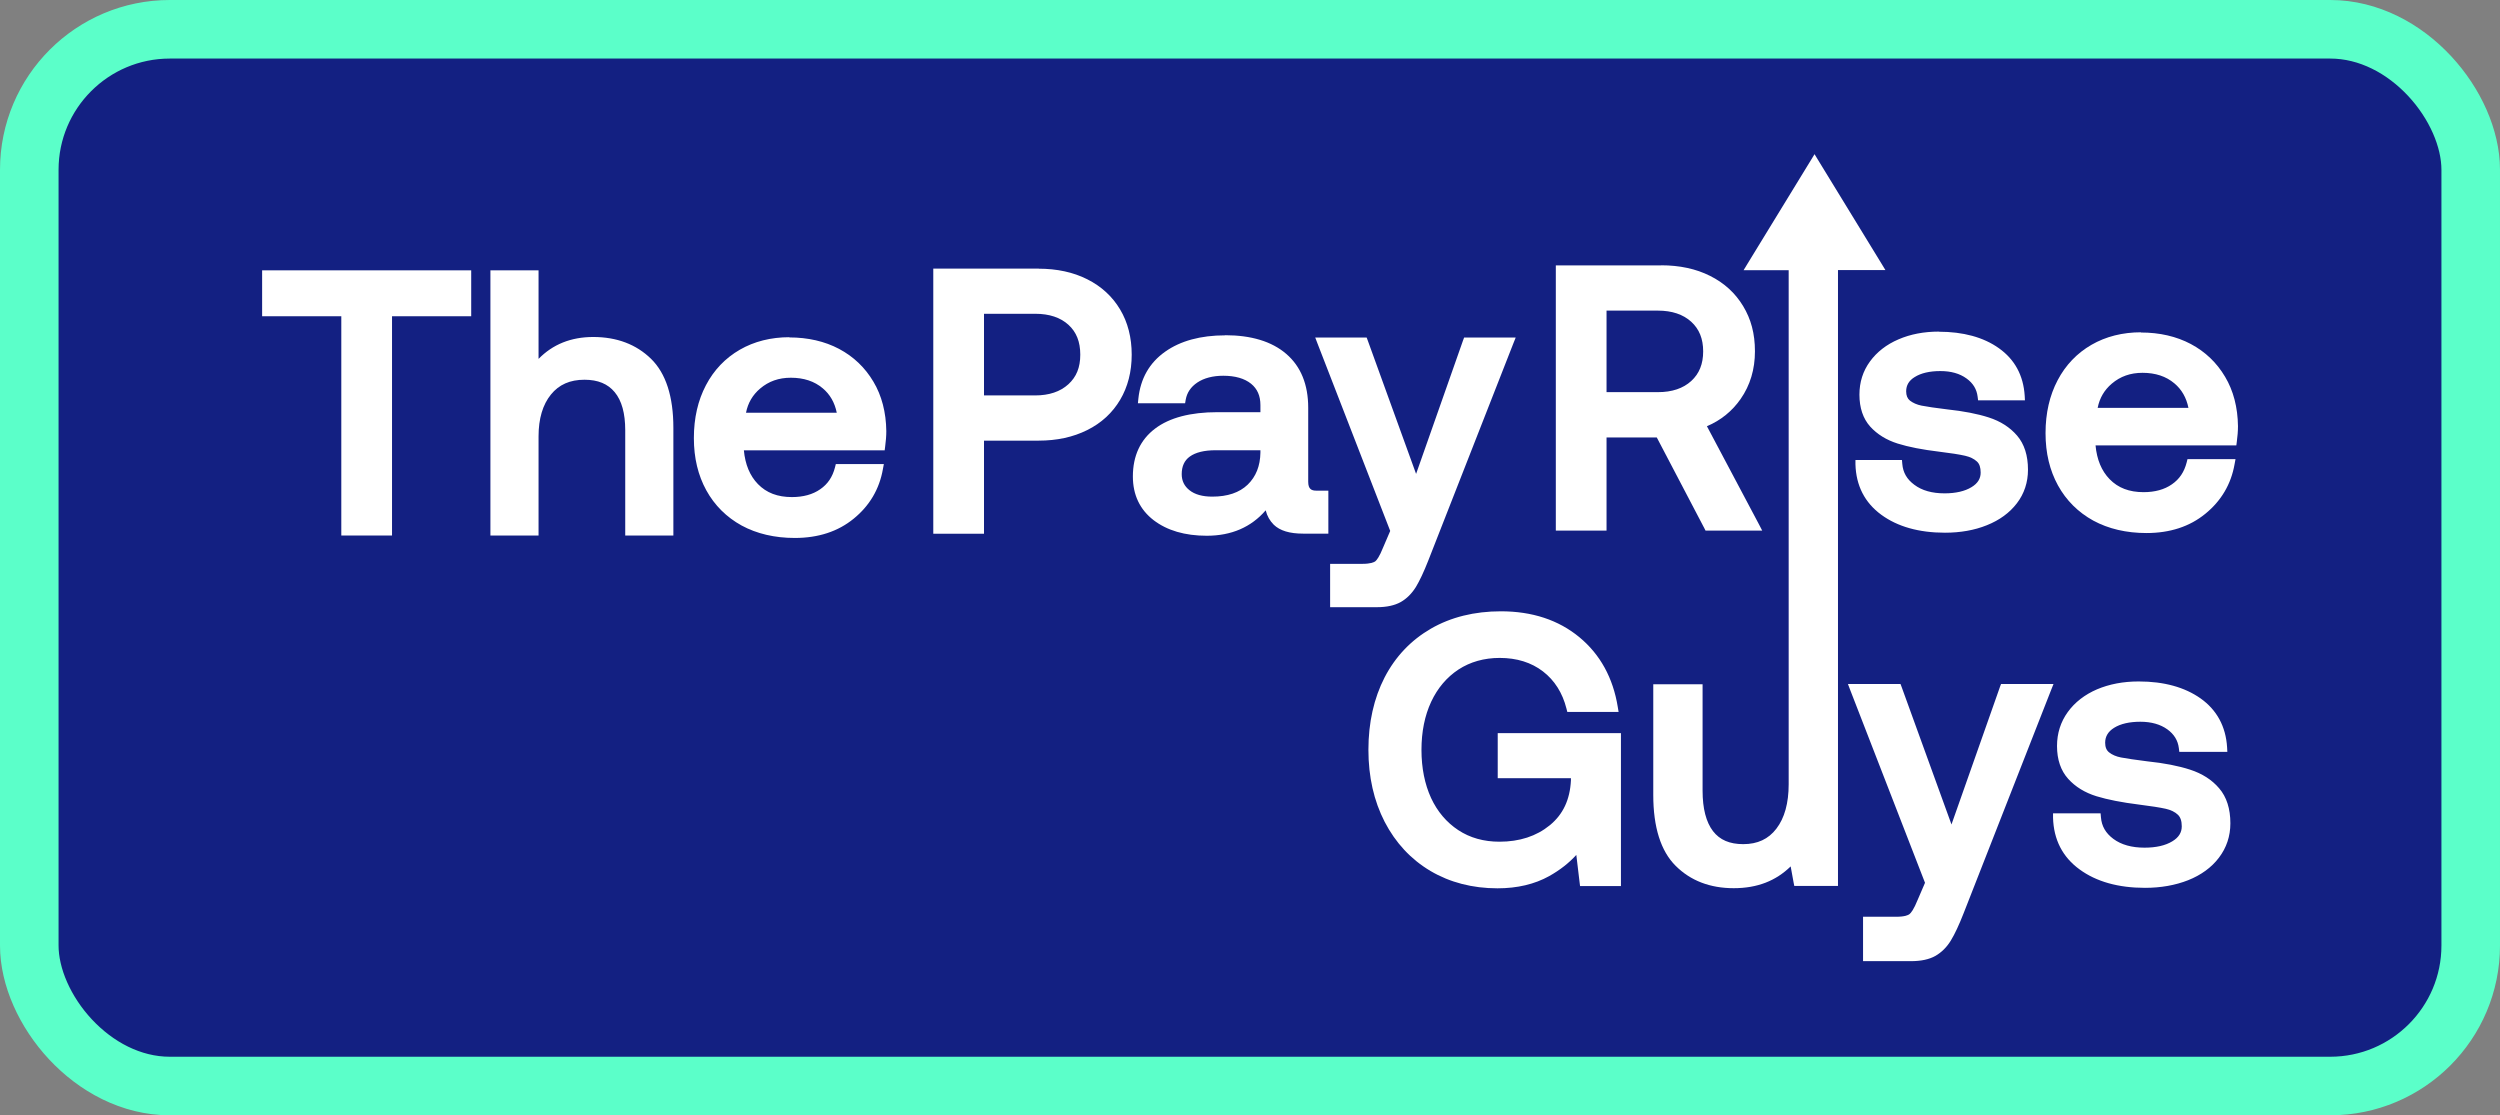
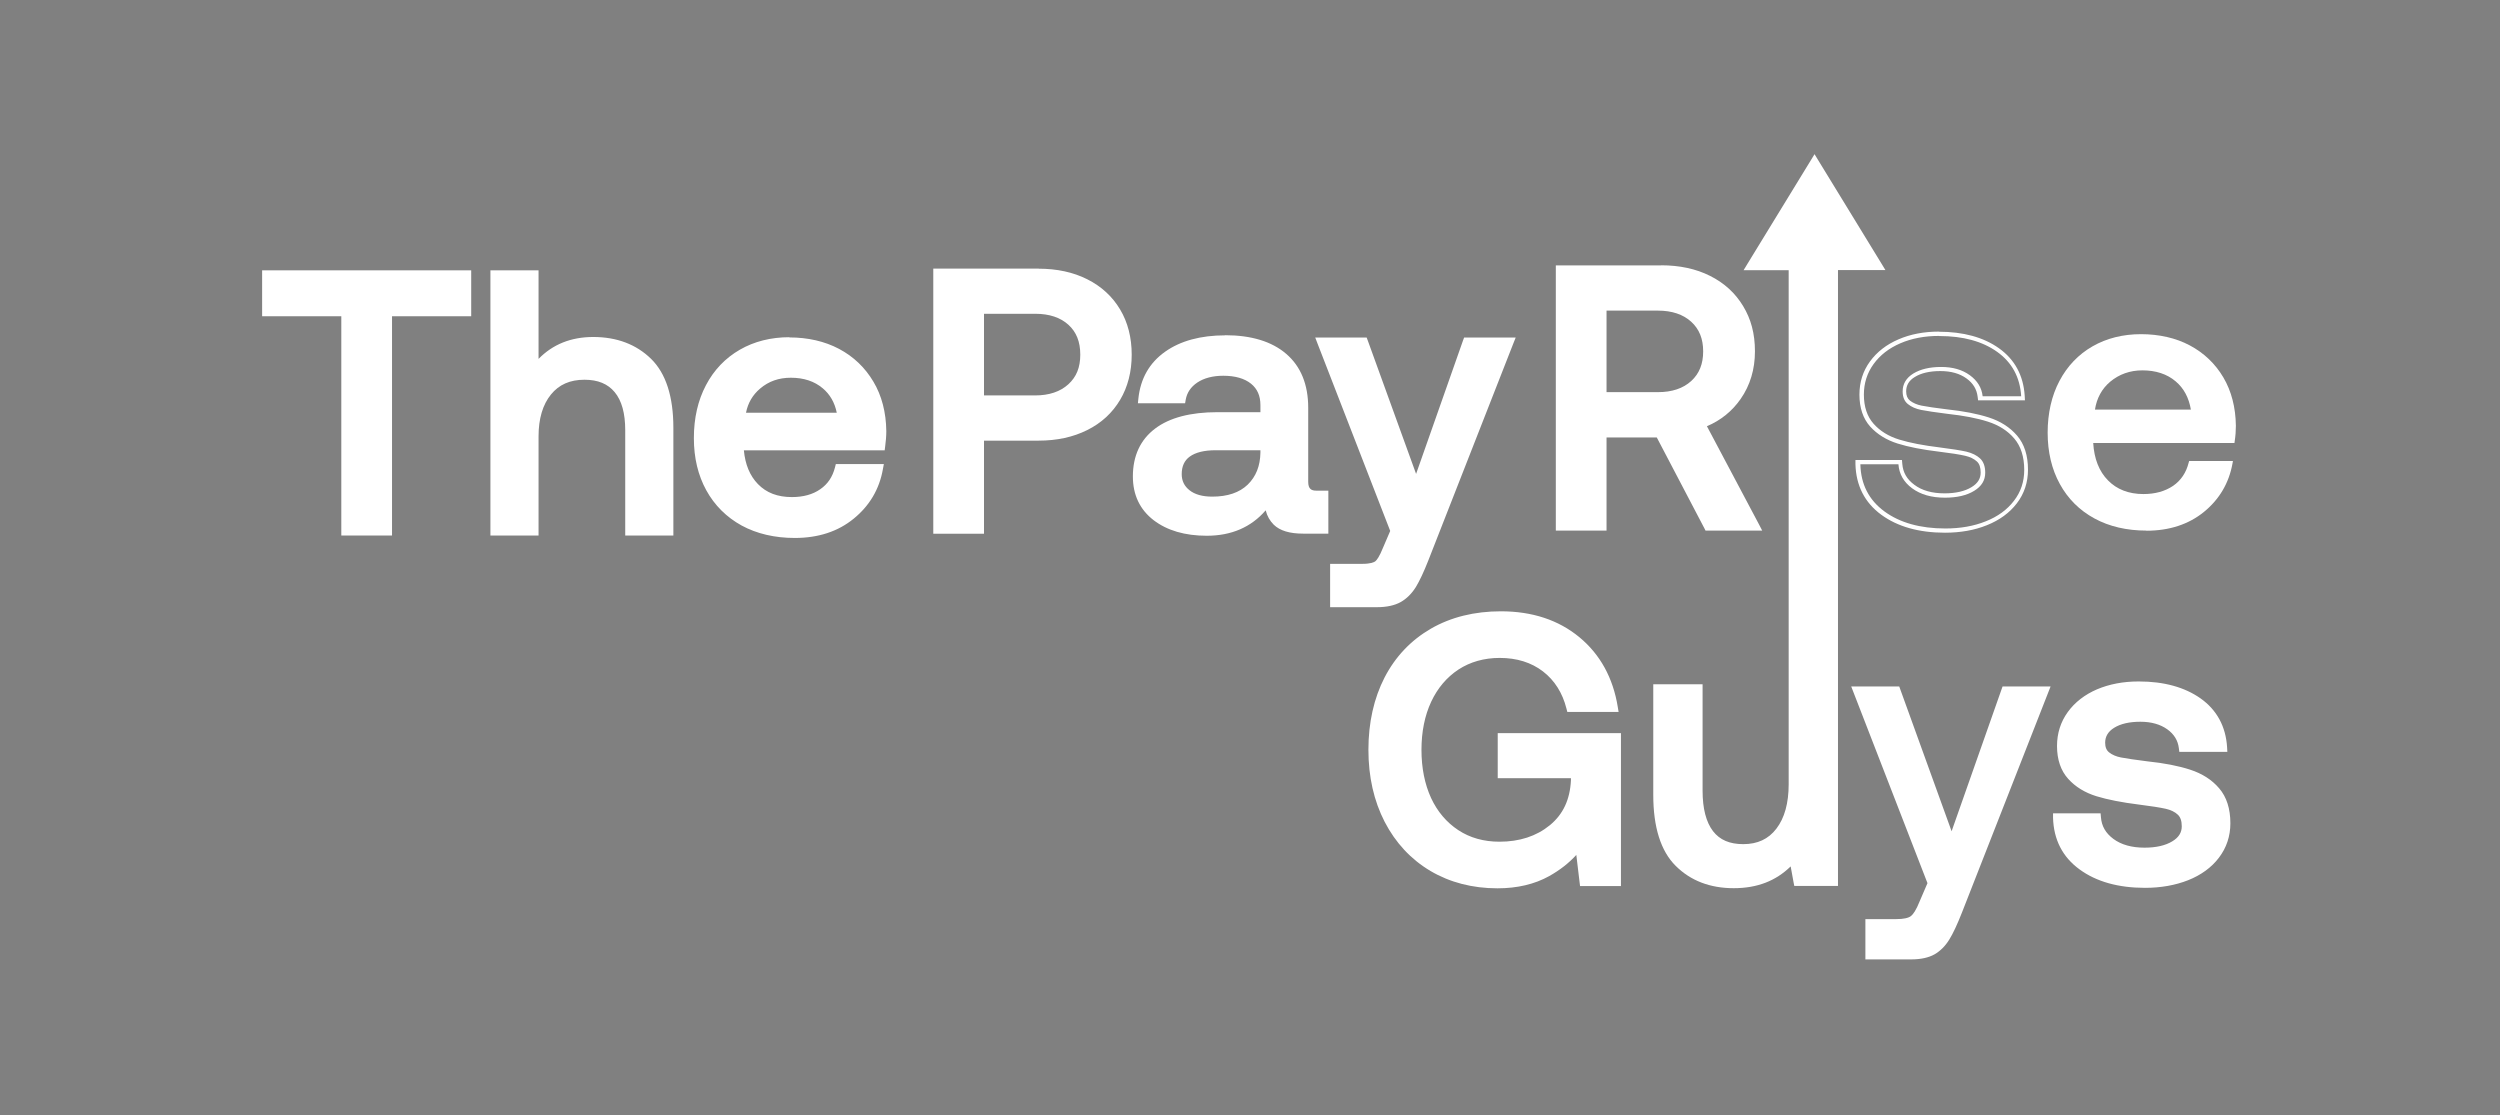
<svg xmlns="http://www.w3.org/2000/svg" id="Layer_2" viewBox="0 0 213.44 95.22">
  <rect x="0" y="0" width="213.44" height="95.22" fill="#808080" stroke="none" />
  <defs>
    <style>.cls-1{fill:#132082;stroke:#5bffc9;stroke-miterlimit:10;stroke-width:5px;}.cls-2{fill:#fff;stroke-width:0px;}</style>
  </defs>
  <g id="Layer_1-2">
-     <rect class="cls-1" x="2.5" y="2.5" width="208.44" height="90.22" rx="12" ry="12" />
    <polygon class="cls-2" points="29.31 45.54 29.31 26.82 22.55 26.82 22.55 23.26 40.04 23.26 40.04 26.82 33.28 26.82 33.28 45.54 29.31 45.54" />
    <path class="cls-2" d="m39.86,23.45v3.19h-6.76v18.72h-3.6v-18.72h-6.76v-3.19h17.12m.37-.37h-17.85v3.92h6.76v18.72h4.33v-18.72h6.76v-3.92h0Z" />
    <path class="cls-2" d="m53.57,45.54v-8.82c0-1.47-.32-2.6-.94-3.36-.62-.75-1.53-1.12-2.72-1.12-1.27,0-2.28.45-3,1.33-.73.89-1.1,2.13-1.1,3.69v8.29h-3.75v-22.27h3.75v7.85c1.21-1.43,2.84-2.16,4.86-2.16s3.58.61,4.81,1.81c1.23,1.2,1.86,3.14,1.86,5.76v9.01h-3.75Z" />
    <path class="cls-2" d="m45.61,23.45v8.2c1.21-1.67,2.89-2.5,5.04-2.5,1.92,0,3.48.58,4.68,1.75,1.2,1.17,1.8,3.05,1.8,5.63v8.83h-3.38v-8.64c0-1.52-.33-2.68-.99-3.47-.66-.79-1.61-1.19-2.86-1.19-1.34,0-2.38.46-3.15,1.39-.76.93-1.14,2.2-1.14,3.8v8.11h-3.38v-21.91h3.38m.37-.37h-4.11v22.64h4.11v-8.47c0-1.51.36-2.71,1.06-3.57.69-.85,1.63-1.26,2.86-1.26,1.15,0,1.99.35,2.58,1.06.6.72.9,1.81.9,3.24v9h4.11v-9.19c0-2.68-.64-4.66-1.91-5.9-1.26-1.23-2.92-1.86-4.93-1.86-1.9,0-3.46.63-4.67,1.87v-7.56h0Z" />
    <path class="cls-2" d="m67.86,45.73c-1.69,0-3.19-.35-4.45-1.04-1.27-.69-2.26-1.68-2.95-2.94-.69-1.25-1.04-2.72-1.04-4.38s.34-3.16,1.01-4.42c.67-1.27,1.62-2.26,2.82-2.95,1.2-.69,2.6-1.04,4.14-1.04s2.97.32,4.17.96c1.2.64,2.17,1.56,2.86,2.73.69,1.17,1.05,2.56,1.07,4.13,0,.43-.03.87-.1,1.31l-.02.16h-12.06c.08,1.34.51,2.42,1.26,3.19.75.77,1.77,1.17,3.03,1.17,1,0,1.85-.24,2.52-.7.67-.46,1.12-1.13,1.33-1.98l.04-.14h3.74l-.04.22c-.3,1.66-1.12,3.05-2.43,4.12-1.31,1.07-2.97,1.61-4.92,1.61Zm3.8-10.32c-.17-1.02-.6-1.83-1.3-2.42-.75-.63-1.7-.94-2.84-.94-1.06,0-1.98.33-2.75.97-.71.6-1.15,1.4-1.3,2.38h8.19Z" />
    <path class="cls-2" d="m67.39,29.14c1.54,0,2.91.31,4.08.94,1.18.63,2.11,1.51,2.79,2.66.68,1.15,1.03,2.49,1.05,4.04,0,.42-.03.85-.09,1.28h-12.08v.19c.08,1.4.52,2.5,1.31,3.32s1.85,1.22,3.16,1.22c1.04,0,1.92-.25,2.63-.74s1.18-1.18,1.41-2.08h3.38c-.29,1.63-1.08,2.96-2.36,4.01-1.28,1.04-2.88,1.57-4.8,1.57-1.67,0-3.12-.34-4.37-1.02-1.24-.68-2.2-1.63-2.88-2.86-.68-1.23-1.02-2.66-1.02-4.29s.33-3.09.99-4.33c.66-1.24,1.58-2.2,2.75-2.88,1.18-.68,2.53-1.02,4.05-1.02m-4.13,6.45h8.61c-.15-1.17-.61-2.08-1.39-2.74-.78-.66-1.77-.99-2.96-.99-1.11,0-2.06.34-2.86,1.02-.8.68-1.27,1.58-1.39,2.71m4.13-6.81c-1.58,0-3.01.36-4.24,1.07-1.23.71-2.21,1.73-2.89,3.03-.68,1.29-1.03,2.8-1.03,4.51s.36,3.18,1.06,4.46c.71,1.29,1.73,2.3,3.02,3.01,1.29.7,2.82,1.06,4.54,1.06,2,0,3.69-.55,5.03-1.65,1.35-1.1,2.19-2.52,2.49-4.23l.08-.43h-4.1l-.07.28c-.21.82-.62,1.43-1.26,1.87-.64.45-1.46.67-2.42.67-1.22,0-2.17-.36-2.9-1.11-.69-.71-1.09-1.68-1.2-2.88h12.02l.04-.31c.06-.45.1-.9.1-1.33-.02-1.61-.39-3.03-1.1-4.22-.71-1.2-1.69-2.14-2.93-2.8-1.23-.65-2.66-.98-4.26-.98h0Zm-3.71,6.45c.17-.85.57-1.52,1.2-2.06.74-.63,1.6-.93,2.63-.93,1.1,0,2.01.3,2.72.9.62.52,1.02,1.21,1.2,2.09h-7.75Z" />
    <path class="cls-2" d="m79.87,45.38v-22.27h8.82c1.52,0,2.89.3,4.06.88,1.17.59,2.09,1.43,2.74,2.51.64,1.08.96,2.35.96,3.77s-.32,2.69-.96,3.77c-.64,1.08-1.56,1.92-2.74,2.51-1.17.58-2.53.88-4.06.88h-4.86v7.95h-3.97Zm8.51-11.44c1.24,0,2.24-.34,2.96-1,.72-.66,1.08-1.56,1.08-2.67s-.36-2.03-1.07-2.68c-.71-.65-1.7-.98-2.94-.98h-4.57v7.33h4.54Z" />
    <path class="cls-2" d="m88.69,23.29c1.5,0,2.83.29,3.97.86,1.15.57,2.03,1.39,2.66,2.44.63,1.05.94,2.28.94,3.68s-.31,2.62-.94,3.68c-.63,1.05-1.51,1.87-2.66,2.44-1.15.57-2.47.86-3.97.86h-5.04v7.95h-3.6v-21.91h8.64m-5.04,10.83h4.73c1.29,0,2.32-.35,3.08-1.05.76-.7,1.14-1.63,1.14-2.8s-.38-2.13-1.13-2.82c-.75-.69-1.77-1.03-3.07-1.03h-4.76v7.7m5.04-11.19h-9v22.64h4.33v-7.95h4.67c1.55,0,2.94-.3,4.14-.9,1.21-.6,2.15-1.47,2.81-2.58.66-1.11.99-2.41.99-3.86s-.33-2.76-.99-3.86c-.66-1.11-1.61-1.98-2.81-2.58-1.19-.6-2.59-.9-4.14-.9h0Zm-4.67,3.86h4.39c1.19,0,2.14.32,2.82.94.68.62,1.01,1.45,1.01,2.55s-.33,1.9-1.02,2.53c-.69.63-1.64.95-2.84.95h-4.36v-6.97h0Z" />
    <path class="cls-2" d="m103.05,45.57c-1.83,0-3.32-.43-4.43-1.29-1.13-.87-1.7-2.07-1.7-3.59,0-1.7.61-3.03,1.83-3.95,1.2-.91,2.95-1.37,5.21-1.37h3.85v-.79c0-.85-.29-1.49-.87-1.97-.59-.48-1.42-.72-2.48-.72-.94,0-1.72.21-2.32.61-.6.4-.95.92-1.06,1.59l-.03.15h-3.67l.02-.2c.17-1.65.91-2.96,2.2-3.87,1.28-.9,2.97-1.36,5.02-1.36,2.18,0,3.9.52,5.1,1.55,1.21,1.03,1.82,2.53,1.82,4.46v6.32c0,.65.27.94.88.94h.84v3.31h-1.97c-1.09,0-1.89-.24-2.38-.71-.39-.37-.63-.88-.71-1.51-1.23,1.6-2.95,2.41-5.14,2.41Zm.75-7.32c-1,0-1.77.19-2.3.58-.52.37-.77.91-.77,1.65,0,.63.24,1.13.73,1.51.5.39,1.19.59,2.06.59,1.34,0,2.4-.36,3.14-1.08.74-.71,1.13-1.68,1.15-2.88v-.38h-4.01Z" />
    <path class="cls-2" d="m104.61,28.99c2.15,0,3.81.5,4.98,1.5s1.75,2.44,1.75,4.32v6.32c0,.75.35,1.13,1.06,1.13h.66v2.94h-1.78c-1.04,0-1.79-.22-2.25-.66-.46-.44-.69-1.07-.69-1.91-1.21,1.84-2.97,2.75-5.29,2.75-1.79,0-3.23-.42-4.32-1.25-1.09-.84-1.63-1.98-1.63-3.44,0-1.65.58-2.92,1.75-3.8,1.17-.89,2.87-1.33,5.1-1.33h4.04v-.97c0-.9-.31-1.6-.94-2.11-.63-.51-1.49-.77-2.6-.77-.98,0-1.79.21-2.43.64-.64.43-1.02,1-1.14,1.71h-3.32c.17-1.61.88-2.85,2.13-3.74,1.25-.89,2.89-1.33,4.91-1.33m-1.1,13.77c1.4,0,2.49-.38,3.27-1.13.78-.75,1.18-1.75,1.2-3v-.56h-4.19c-1.04,0-1.85.2-2.41.61-.56.41-.85,1.01-.85,1.8,0,.69.27,1.24.8,1.66.53.42,1.26.63,2.18.63m1.1-14.14c-2.09,0-3.82.47-5.13,1.4-1.34.95-2.1,2.29-2.28,4l-.04.4h4.03l.05-.3c.11-.61.43-1.09.99-1.47.57-.38,1.32-.58,2.22-.58,1.01,0,1.81.23,2.37.68.54.44.8,1.04.8,1.83v.6h-3.67c-2.3,0-4.09.47-5.32,1.4-1.26.95-1.9,2.33-1.9,4.09,0,1.57.6,2.83,1.77,3.73,1.15.88,2.67,1.33,4.54,1.33,2.1,0,3.79-.73,5.03-2.17.12.49.36.9.69,1.23.53.51,1.35.76,2.51.76h2.15v-3.67h-1.02c-.42,0-.7-.13-.7-.76v-6.32c0-1.98-.63-3.53-1.88-4.6-1.23-1.06-2.99-1.59-5.21-1.59h0Zm-1.1,13.77c-.83,0-1.49-.18-1.95-.55-.44-.35-.66-.8-.66-1.37,0-.67.23-1.17.69-1.5.5-.36,1.24-.54,2.2-.54h3.83v.2c-.02,1.15-.38,2.05-1.09,2.74-.71.68-1.72,1.02-3.02,1.02h0Z" />
    <path class="cls-2" d="m113.72,51.64v-3.34h2.56c.6,0,1.02-.09,1.23-.26.15-.12.4-.44.73-1.25l.63-1.47-6.33-16.33h3.99l4.34,12,4.22-12h4l-7.36,18.78c-.38.96-.73,1.71-1.05,2.23-.33.54-.74.95-1.22,1.22-.49.28-1.14.42-1.94.42h-3.81Z" />
    <path class="cls-2" d="m128.84,29.18l-7.26,18.53c-.38.96-.72,1.7-1.03,2.21-.31.51-.7.9-1.16,1.16-.46.26-1.07.39-1.85.39h-3.63v-2.97h2.38c.65,0,1.1-.1,1.35-.3.25-.2.51-.64.78-1.33l.66-1.53-6.26-16.15h3.6l4.48,12.36,4.35-12.36h3.6m.54-.37h-4.39l-.09.24-4.01,11.4-4.13-11.4-.09-.24h-4.39l.19.5,6.21,16.01-.6,1.4c-.33.83-.56,1.1-.67,1.19-.1.08-.39.22-1.12.22h-2.74v3.7h4c.83,0,1.51-.15,2.03-.44.51-.29.94-.72,1.29-1.28.32-.53.68-1.29,1.06-2.26l7.26-18.53.2-.5h0Z" />
    <path class="cls-2" d="m145.72,45.11l-4.16-7.95h-4.59v7.95h-3.97v-22.27h8.82c1.54,0,2.92.3,4.09.88,1.17.59,2.1,1.43,2.75,2.51.65,1.08.98,2.35.98,3.77s-.4,2.82-1.19,3.95c-.75,1.08-1.76,1.86-2.99,2.34l4.68,8.82h-4.42Zm-4.18-11.44c1.24,0,2.24-.34,2.96-1,.72-.66,1.08-1.56,1.08-2.67s-.36-2.01-1.08-2.67c-.72-.66-1.72-1-2.96-1h-4.57v7.33h4.57Z" />
    <path class="cls-2" d="m141.83,23.02c1.52,0,2.86.29,4.01.86,1.15.57,2.04,1.39,2.68,2.44.64,1.05.95,2.28.95,3.68s-.39,2.74-1.16,3.85c-.77,1.11-1.8,1.89-3.1,2.35l4.63,8.73h-4.01l-4.16-7.95h-4.88v7.95h-3.6v-21.91h8.64m-5.04,10.83h4.76c1.29,0,2.32-.35,3.08-1.05.76-.7,1.14-1.63,1.14-2.8s-.38-2.1-1.14-2.8c-.76-.7-1.79-1.05-3.08-1.05h-4.76v7.7m5.04-11.19h-9v22.64h4.33v-7.95h4.29l4.06,7.75.1.2h4.84l-.28-.54-4.44-8.37c1.18-.5,2.15-1.28,2.88-2.33.81-1.16,1.22-2.53,1.22-4.06s-.34-2.76-1.01-3.87c-.67-1.11-1.62-1.98-2.83-2.58-1.19-.6-2.6-.9-4.17-.9h0Zm-4.67,3.86h4.39c1.19,0,2.15.32,2.84.95.69.63,1.02,1.46,1.02,2.53s-.33,1.9-1.02,2.53c-.69.63-1.64.95-2.84.95h-4.39v-6.97h0Z" />
-     <path class="cls-2" d="m166.11,45.3c-2.18,0-3.97-.5-5.32-1.49-1.37-1-2.08-2.4-2.12-4.17v-.19s3.61,0,3.61,0v.17c.07.79.43,1.41,1.11,1.92.69.51,1.59.76,2.69.76.98,0,1.79-.19,2.39-.55.58-.35.87-.81.87-1.39,0-.49-.12-.85-.38-1.09-.27-.25-.63-.43-1.09-.54-.48-.11-1.24-.23-2.25-.36-1.4-.17-2.58-.4-3.49-.68-.94-.29-1.7-.76-2.27-1.4-.58-.65-.88-1.53-.88-2.61,0-1.02.29-1.93.86-2.72.57-.78,1.36-1.4,2.36-1.83.99-.42,2.12-.64,3.37-.64,2.05,0,3.75.46,5.04,1.38,1.3.93,2.02,2.25,2.13,3.92v.19s-3.63,0-3.63,0l-.02-.16c-.08-.68-.41-1.23-1.02-1.67-.61-.44-1.4-.67-2.33-.67s-1.71.18-2.28.54c-.55.34-.82.79-.82,1.38,0,.43.13.73.38.94.28.22.64.38,1.07.46.46.09,1.2.2,2.21.33,1.38.15,2.56.38,3.51.68.97.31,1.75.81,2.34,1.49.59.69.89,1.63.89,2.79,0,1.04-.31,1.97-.91,2.76-.6.78-1.44,1.39-2.49,1.81-1.04.41-2.22.62-3.51.62Z" />
    <path class="cls-2" d="m165.58,28.69c2.02,0,3.67.45,4.93,1.35,1.26.9,1.95,2.16,2.05,3.79h-3.29c-.08-.73-.45-1.33-1.1-1.8-.65-.47-1.46-.7-2.44-.7s-1.77.19-2.38.56c-.61.38-.91.89-.91,1.53,0,.48.15.84.45,1.08.3.24.68.41,1.14.5.46.09,1.2.2,2.22.33,1.38.15,2.54.37,3.47.67.94.3,1.69.78,2.25,1.44.56.66.85,1.55.85,2.68,0,1-.29,1.88-.88,2.64-.58.76-1.39,1.35-2.41,1.75-1.02.41-2.17.61-3.44.61-2.15,0-3.89-.49-5.21-1.46-1.32-.97-2.01-2.31-2.05-4.02h3.25c.06.83.45,1.52,1.17,2.05.72.53,1.65.8,2.8.8,1.02,0,1.85-.19,2.49-.58.64-.39.95-.9.95-1.55,0-.54-.15-.95-.44-1.22-.29-.27-.68-.46-1.17-.58-.49-.11-1.25-.23-2.27-.36-1.4-.17-2.55-.39-3.46-.67-.91-.28-1.64-.73-2.19-1.35-.55-.62-.83-1.45-.83-2.49,0-.98.28-1.85.83-2.61s1.31-1.35,2.28-1.77c.97-.42,2.07-.63,3.3-.63m0-.37c-1.28,0-2.43.22-3.45.66-1.03.44-1.85,1.08-2.44,1.89-.6.82-.9,1.77-.9,2.83,0,1.13.31,2.05.92,2.73.6.66,1.39,1.15,2.35,1.45.92.29,2.11.52,3.52.69,1,.12,1.75.24,2.23.35.43.1.76.26,1.01.49.22.2.32.51.32.95,0,.51-.25.92-.78,1.24-.57.35-1.35.53-2.3.53-1.06,0-1.93-.24-2.58-.73-.64-.47-.97-1.05-1.03-1.78l-.03-.34h-3.97v.37c.05,1.82.79,3.27,2.21,4.31,1.38,1.01,3.21,1.53,5.43,1.53,1.31,0,2.52-.21,3.58-.64,1.08-.43,1.94-1.06,2.56-1.87.63-.82.95-1.79.95-2.87,0-1.21-.31-2.19-.93-2.91-.61-.71-1.42-1.23-2.42-1.55-.96-.31-2.15-.54-3.55-.69-1-.12-1.73-.23-2.19-.32-.4-.08-.73-.23-.99-.43-.21-.17-.32-.43-.32-.79,0-.52.24-.92.73-1.22.54-.34,1.28-.51,2.19-.51s1.65.21,2.23.63c.57.41.87.92.95,1.55l.04.32h4l-.02-.39c-.11-1.74-.85-3.1-2.2-4.06-1.32-.94-3.05-1.41-5.14-1.41h0Z" />
    <path class="cls-2" d="m183.26,45.3c-1.69,0-3.19-.35-4.45-1.04-1.27-.69-2.26-1.68-2.95-2.94-.69-1.25-1.04-2.73-1.04-4.38s.34-3.16,1.01-4.42c.67-1.27,1.62-2.26,2.82-2.95,1.2-.69,2.6-1.04,4.14-1.04s2.97.32,4.17.96c1.2.64,2.17,1.56,2.86,2.73.69,1.17,1.05,2.56,1.07,4.13,0,.42-.03.86-.1,1.31l-.02.16h-12.06c.08,1.34.5,2.42,1.26,3.19.75.77,1.77,1.17,3.03,1.17,1,0,1.85-.24,2.53-.7.67-.46,1.12-1.13,1.33-1.98l.04-.14h3.74l-.04.22c-.3,1.66-1.12,3.05-2.43,4.12-1.31,1.07-2.97,1.61-4.92,1.61Zm3.79-10.32c-.17-1.02-.6-1.83-1.3-2.42-.74-.63-1.7-.94-2.84-.94-1.06,0-1.98.33-2.75.97-.71.6-1.15,1.4-1.3,2.38h8.19Z" />
-     <path class="cls-2" d="m182.79,28.72c1.54,0,2.91.31,4.08.94,1.18.63,2.11,1.51,2.79,2.66.68,1.15,1.03,2.49,1.05,4.04,0,.42-.03.85-.09,1.28h-12.08v.19c.08,1.4.52,2.5,1.31,3.32s1.85,1.22,3.16,1.22c1.04,0,1.92-.25,2.63-.74s1.18-1.18,1.41-2.08h3.38c-.29,1.63-1.08,2.96-2.36,4.01-1.28,1.04-2.88,1.57-4.8,1.57-1.67,0-3.12-.34-4.37-1.02-1.24-.68-2.2-1.63-2.88-2.86-.68-1.23-1.02-2.66-1.02-4.29s.33-3.09.99-4.33c.66-1.24,1.58-2.2,2.75-2.88,1.18-.68,2.53-1.02,4.05-1.02m-4.13,6.45h8.61c-.15-1.17-.61-2.08-1.39-2.74-.78-.66-1.77-.99-2.96-.99-1.11,0-2.06.34-2.86,1.02-.8.68-1.27,1.58-1.39,2.71m4.13-6.81c-1.58,0-3.01.36-4.24,1.07-1.23.71-2.21,1.73-2.89,3.03-.68,1.29-1.03,2.8-1.03,4.51s.36,3.18,1.06,4.46c.71,1.29,1.73,2.3,3.02,3.01,1.29.7,2.82,1.06,4.54,1.06,2,0,3.69-.55,5.03-1.65,1.35-1.1,2.19-2.52,2.49-4.23l.08-.43h-4.1l-.07.28c-.21.82-.62,1.43-1.26,1.87-.64.45-1.46.67-2.42.67-1.22,0-2.17-.36-2.9-1.11-.69-.71-1.09-1.68-1.2-2.88h12.02l.04-.31c.06-.45.1-.9.1-1.33-.02-1.61-.39-3.03-1.1-4.22-.71-1.2-1.69-2.14-2.93-2.8-1.23-.65-2.66-.98-4.26-.98h0Zm-3.71,6.45c.17-.85.57-1.52,1.2-2.06.74-.63,1.6-.93,2.63-.93,1.1,0,2.01.3,2.72.9.62.52,1.02,1.21,1.2,2.09h-7.75Z" />
    <path class="cls-2" d="m127.84,75.64c-2.11,0-4-.49-5.63-1.46-1.63-.97-2.92-2.35-3.84-4.11-.91-1.76-1.37-3.8-1.37-6.07s.46-4.34,1.36-6.09c.9-1.75,2.21-3.13,3.89-4.1,1.67-.97,3.65-1.46,5.89-1.46,2.63,0,4.85.73,6.59,2.17,1.74,1.44,2.83,3.4,3.22,5.84l.03.21h-4.03l-.04-.14c-.35-1.39-1.05-2.49-2.08-3.28-1.02-.79-2.3-1.19-3.8-1.19-1.37,0-2.59.34-3.62,1.02-1.03.68-1.84,1.63-2.4,2.82-.57,1.2-.85,2.61-.85,4.19s.28,2.99.84,4.19c.55,1.2,1.35,2.15,2.38,2.82,1.03.67,2.24,1.02,3.62,1.02,1.75,0,3.23-.48,4.41-1.44,1.17-.95,1.8-2.29,1.88-3.99v-.36h-6.25v-3.49h10.15v12.7h-3.15l-.35-2.92c-.64.8-1.49,1.51-2.54,2.09-1.21.68-2.67,1.02-4.32,1.02Z" />
    <path class="cls-2" d="m128.13,52.53c2.6,0,4.75.71,6.47,2.12,1.72,1.42,2.77,3.33,3.16,5.73h-3.67c-.36-1.44-1.08-2.57-2.14-3.38-1.06-.82-2.37-1.22-3.91-1.22-1.42,0-2.66.35-3.72,1.05-1.06.7-1.88,1.66-2.46,2.9-.58,1.23-.87,2.66-.87,4.27s.28,3.03.85,4.27c.57,1.23,1.38,2.2,2.45,2.9,1.06.7,2.3,1.05,3.72,1.05,1.8,0,3.31-.49,4.52-1.48,1.21-.99,1.86-2.36,1.95-4.12v-.55h-6.25v-3.12h9.79v12.33h-2.8l-.39-3.22c-.64.94-1.56,1.75-2.75,2.41-1.19.67-2.6,1-4.23,1-2.08,0-3.93-.48-5.54-1.43-1.61-.95-2.87-2.3-3.77-4.04-.9-1.74-1.35-3.73-1.35-5.99s.45-4.28,1.34-6c.89-1.73,2.16-3.07,3.82-4.02,1.65-.95,3.58-1.43,5.8-1.43m0-.37c-2.27,0-4.28.5-5.98,1.48-1.71.99-3.04,2.39-3.96,4.17-.91,1.77-1.38,3.85-1.38,6.17s.47,4.37,1.39,6.16c.93,1.79,2.24,3.2,3.91,4.19,1.66.98,3.59,1.48,5.72,1.48,1.69,0,3.17-.35,4.41-1.04.93-.52,1.7-1.13,2.32-1.81l.28,2.34.04.32h3.49v-13.06h-10.52v3.85h6.25v.18c-.08,1.65-.67,2.91-1.81,3.84-1.14.93-2.58,1.4-4.29,1.4-1.34,0-2.52-.33-3.52-.99-1-.66-1.78-1.58-2.32-2.74-.54-1.18-.82-2.56-.82-4.11s.28-2.93.83-4.11c.55-1.17,1.33-2.09,2.33-2.75,1-.65,2.18-.99,3.52-.99,1.46,0,2.7.39,3.69,1.15.99.76,1.67,1.83,2.01,3.18l.07.28h4.38l-.07-.42c-.4-2.48-1.5-4.49-3.28-5.96-1.78-1.47-4.03-2.21-6.7-2.21h0Z" />
    <path class="cls-2" d="m159.26,81.89v-3.42h2.63c.62,0,1.05-.09,1.27-.27.16-.13.42-.45.75-1.29l.65-1.51-6.51-16.79h4.1l4.47,12.36,4.35-12.36h4.1l-7.57,19.31c-.39.99-.75,1.77-1.08,2.3-.34.55-.76.97-1.26,1.26-.5.28-1.17.43-1.99.43h-3.92Z" />
-     <path class="cls-2" d="m174.8,58.78l-7.47,19.06c-.39.99-.74,1.74-1.06,2.27-.32.53-.72.92-1.19,1.19-.47.27-1.11.4-1.9.4h-3.73v-3.06h2.45c.67,0,1.13-.1,1.38-.31.26-.2.53-.66.8-1.37l.68-1.58-6.44-16.61h3.7l4.6,12.72,4.48-12.72h3.7m.54-.37h-4.5l-.09.24-4.14,11.75-4.26-11.75-.09-.24h-4.49l.19.5,6.39,16.47-.62,1.44c-.34.85-.58,1.13-.7,1.23-.11.09-.4.23-1.16.23h-2.81v3.79h4.1c.85,0,1.55-.15,2.08-.45.52-.3.97-.74,1.32-1.32.33-.54.7-1.33,1.09-2.33l7.47-19.06.2-.5h0Z" />
    <path class="cls-2" d="m183.11,75.64c-2.24,0-4.08-.52-5.47-1.53-1.4-1.03-2.14-2.47-2.18-4.28v-.19s3.7,0,3.7,0v.17c.07.81.44,1.46,1.15,1.98.71.52,1.64.78,2.77.78,1.01,0,1.84-.19,2.46-.57.6-.36.89-.83.89-1.44,0-.51-.13-.88-.39-1.12-.28-.26-.65-.44-1.12-.55-.5-.12-1.28-.24-2.31-.37-1.44-.17-2.65-.41-3.59-.7-.96-.3-1.75-.78-2.34-1.44-.6-.67-.9-1.57-.9-2.68,0-1.04.3-1.98.89-2.8.58-.81,1.4-1.44,2.43-1.88,1.02-.44,2.18-.66,3.47-.66,2.11,0,3.85.48,5.18,1.42,1.34.95,2.07,2.31,2.19,4.03v.19s-3.73,0-3.73,0l-.02-.16c-.08-.71-.42-1.27-1.05-1.72-.63-.46-1.44-.69-2.4-.69s-1.76.19-2.35.55c-.57.35-.85.82-.85,1.42,0,.44.13.76.4.97.29.23.66.39,1.1.48.47.1,1.23.21,2.27.34,1.42.15,2.64.39,3.61.7.99.32,1.8.84,2.4,1.54.61.71.91,1.67.91,2.87,0,1.07-.32,2.02-.94,2.83-.62.81-1.48,1.43-2.56,1.86-1.07.42-2.28.64-3.61.64Z" />
    <path class="cls-2" d="m182.56,58.55c2.08,0,3.77.46,5.07,1.38,1.3.92,2,2.22,2.11,3.9h-3.38c-.09-.75-.46-1.37-1.13-1.85-.67-.48-1.5-.72-2.51-.72s-1.82.19-2.45.58c-.62.39-.93.91-.93,1.58,0,.49.16.86.47,1.11s.7.42,1.18.52c.47.1,1.23.21,2.29.34,1.42.15,2.61.38,3.57.69.97.31,1.74.8,2.32,1.48.58.68.87,1.59.87,2.75,0,1.03-.3,1.94-.9,2.72-.6.78-1.43,1.38-2.48,1.8-1.05.42-2.23.63-3.54.63-2.21,0-4-.5-5.36-1.5-1.36-1-2.07-2.38-2.11-4.14h3.35c.06.86.47,1.56,1.21,2.11.74.55,1.7.82,2.88.82,1.05,0,1.91-.2,2.56-.6.65-.4.98-.93.98-1.59,0-.56-.15-.98-.45-1.26-.3-.28-.7-.48-1.21-.6-.5-.12-1.28-.24-2.33-.37-1.44-.17-2.62-.4-3.56-.69-.93-.29-1.69-.75-2.25-1.38-.57-.63-.85-1.49-.85-2.56,0-1.01.28-1.91.85-2.69.57-.78,1.35-1.39,2.35-1.82,1-.43,2.13-.64,3.4-.64m0-.37c-1.31,0-2.5.23-3.54.67-1.05.45-1.9,1.11-2.5,1.94-.61.84-.92,1.82-.92,2.9,0,1.16.32,2.1.95,2.8.61.68,1.42,1.18,2.42,1.49.95.29,2.17.53,3.62.71,1.03.13,1.8.25,2.29.36.44.1.79.27,1.04.51.22.21.33.53.33.99,0,.53-.26.95-.81,1.28-.59.36-1.39.54-2.37.54-1.09,0-1.99-.25-2.66-.75-.66-.49-1-1.09-1.06-1.84l-.03-.34h-4.06v.37c.05,1.87.81,3.36,2.27,4.42,1.42,1.04,3.3,1.57,5.58,1.57,1.35,0,2.59-.22,3.68-.65,1.11-.44,2-1.09,2.63-1.92.65-.85.98-1.84.98-2.94,0-1.24-.32-2.25-.96-2.99-.62-.73-1.46-1.26-2.48-1.59-.98-.32-2.21-.56-3.65-.71-1.03-.13-1.78-.24-2.25-.33-.41-.08-.76-.23-1.02-.44-.22-.18-.33-.44-.33-.82,0-.53.25-.95.76-1.27.56-.35,1.32-.52,2.25-.52s1.7.22,2.3.65c.58.42.9.95.98,1.6l.04.32h4.1l-.02-.39c-.11-1.78-.88-3.19-2.26-4.17-1.36-.96-3.13-1.45-5.28-1.45h0Z" />
    <path class="cls-2" d="m148.02,75.64c-1.97,0-3.6-.62-4.83-1.86-1.23-1.23-1.86-3.23-1.86-5.93v-9.26h3.84v8.91c0,1.56.31,2.76.93,3.56.61.8,1.5,1.18,2.72,1.18,1.28,0,2.26-.46,2.98-1.39.72-.94,1.09-2.25,1.09-3.9V22.88h-3.71l5.73-9.38,5.73,9.38h-3.91v52.57h-3.39l-.34-1.87c-1.25,1.37-2.92,2.06-4.98,2.06Z" />
    <path class="cls-2" d="m154.91,13.85l5.41,8.84h-3.77v52.57h-3.06l-.39-2.09c-1.24,1.52-2.94,2.29-5.09,2.29-1.93,0-3.5-.6-4.7-1.8-1.2-1.2-1.8-3.13-1.8-5.8v-9.08h3.48v8.73c0,1.61.32,2.83.97,3.67.64.84,1.6,1.26,2.87,1.26,1.33,0,2.37-.49,3.12-1.47.75-.98,1.13-2.31,1.13-4.01V22.7h-3.57l5.41-8.84m0-.7l-.31.51-5.41,8.84-.34.56h3.85v43.89c0,1.6-.35,2.88-1.05,3.79-.68.89-1.61,1.32-2.83,1.32-1.16,0-2-.36-2.58-1.11-.59-.77-.89-1.93-.89-3.45v-9.09h-4.21v9.45c0,2.75.64,4.79,1.91,6.05,1.27,1.27,2.94,1.91,4.96,1.91s3.6-.63,4.86-1.86l.25,1.37.06.3h3.73V23.06h4.05l-.34-.56-5.41-8.84-.31-.51h0Z" />
  </g>
</svg>